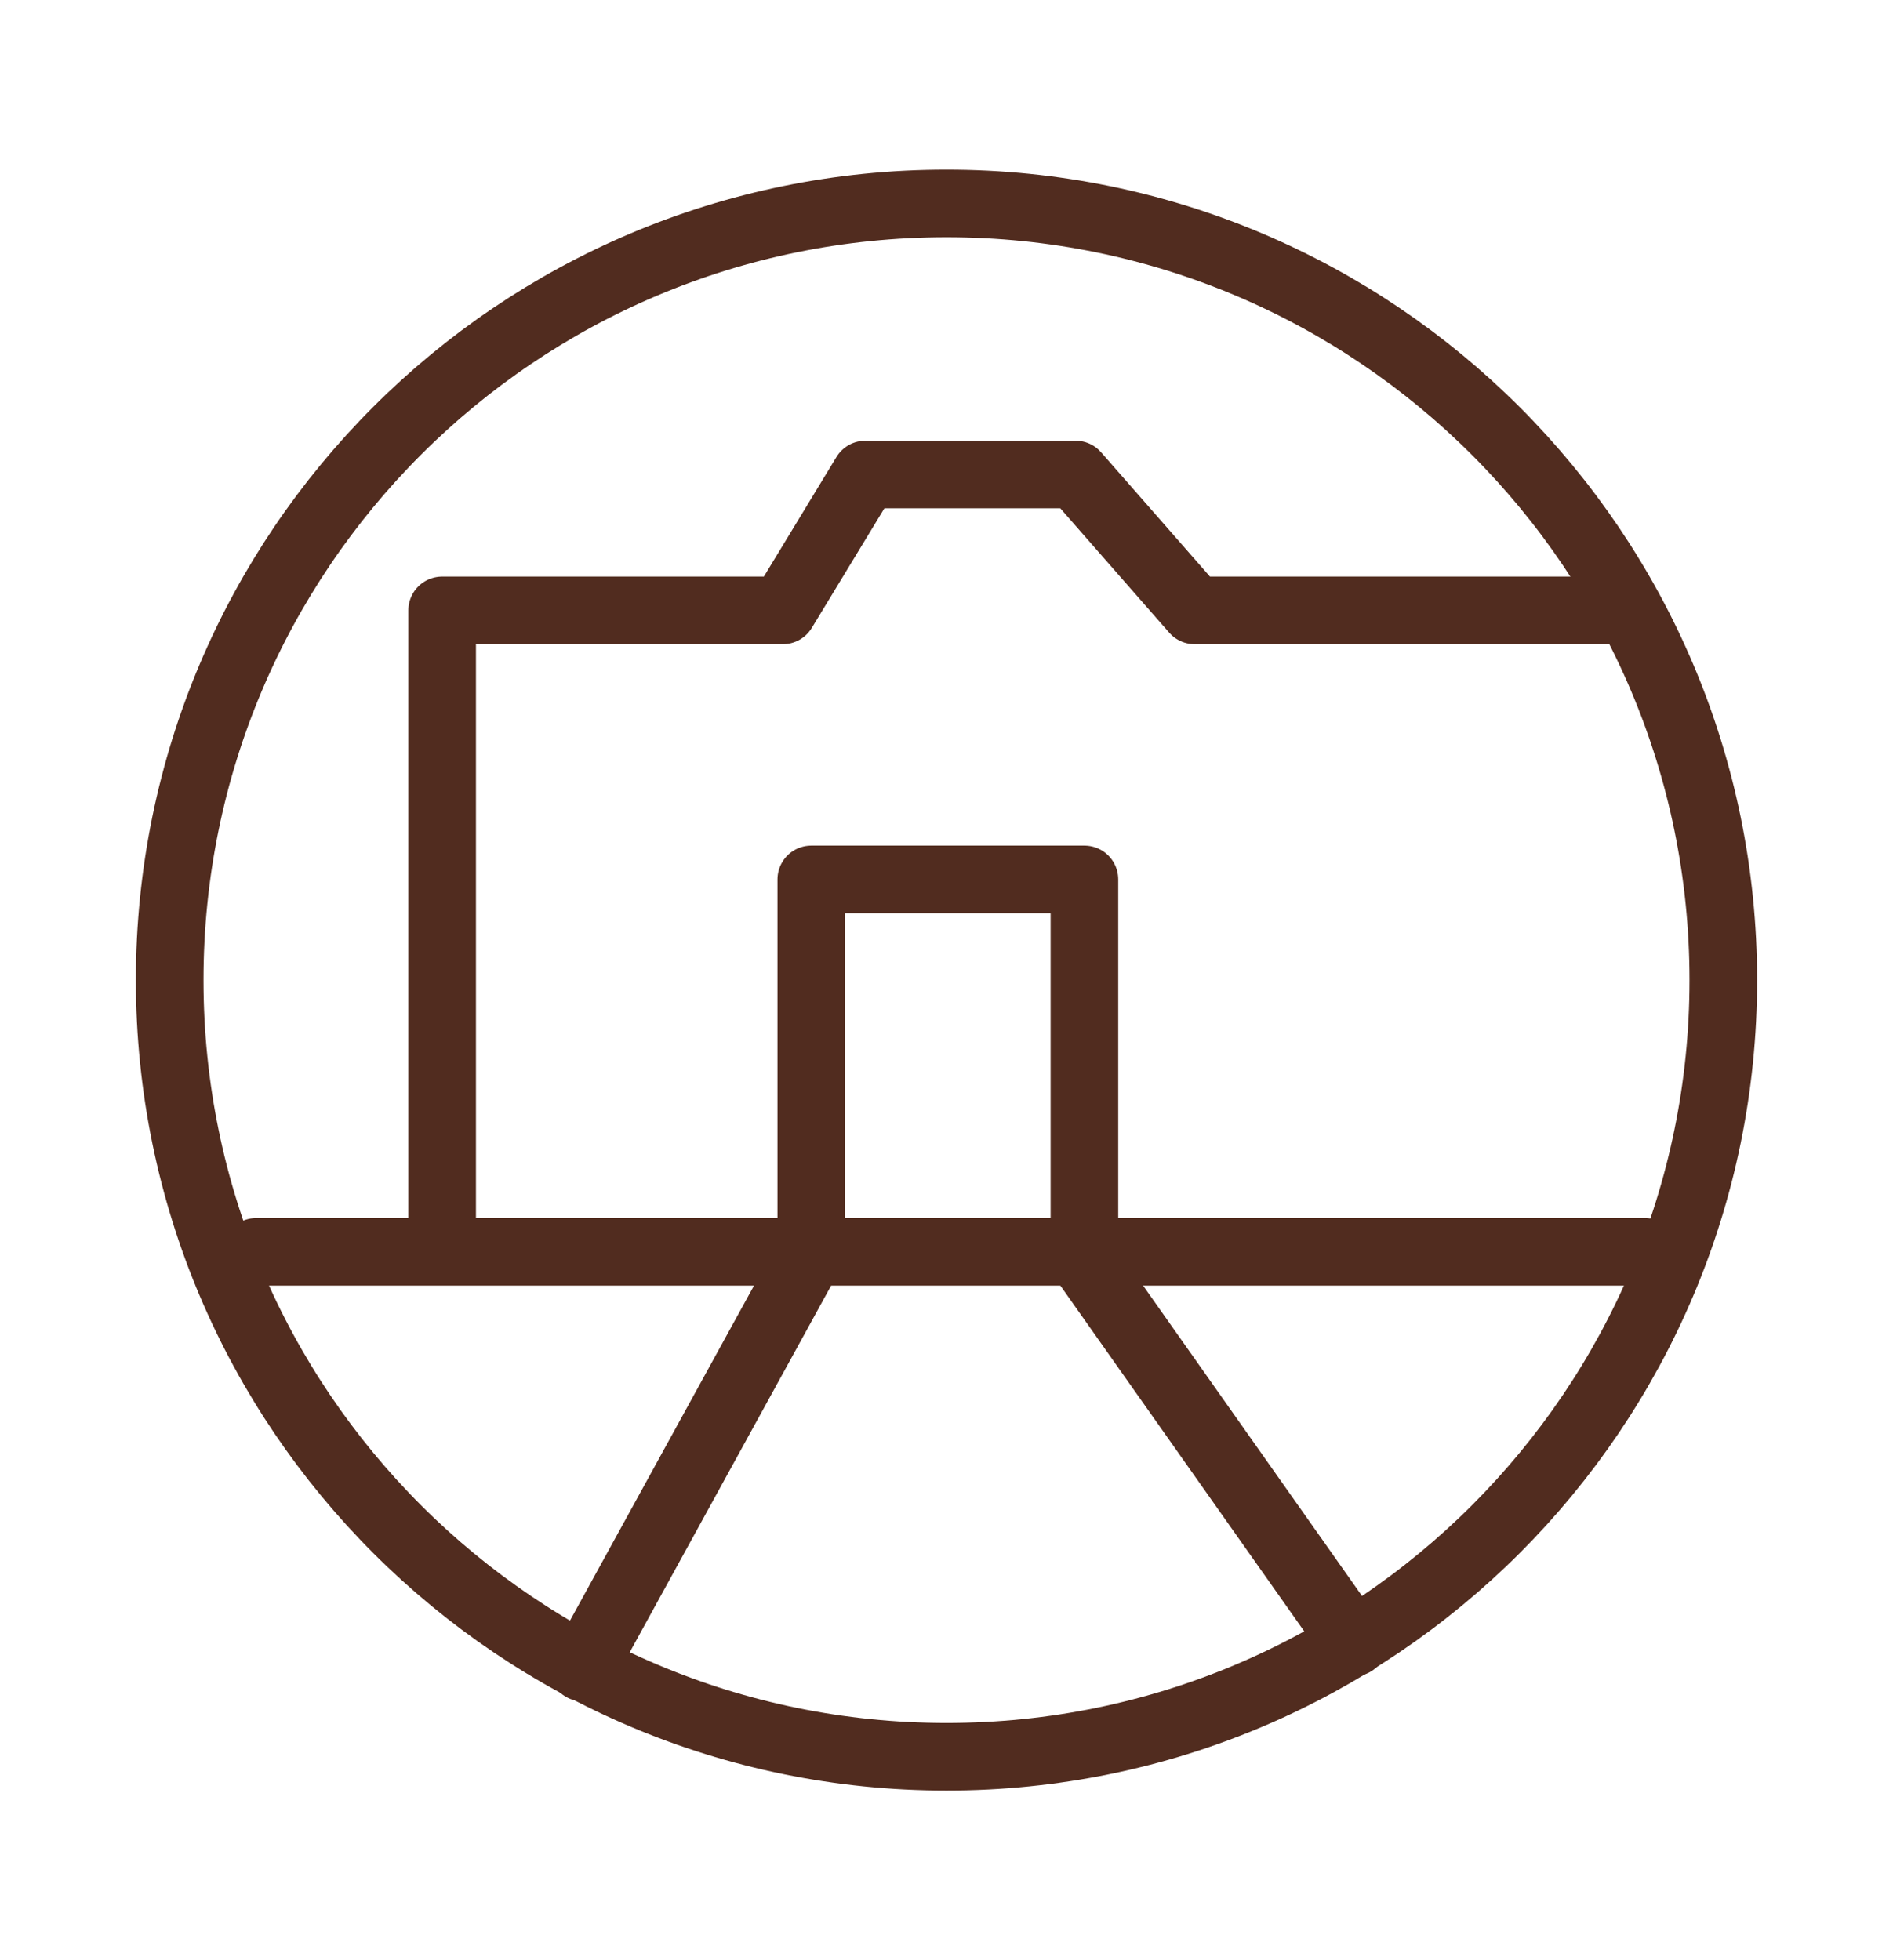
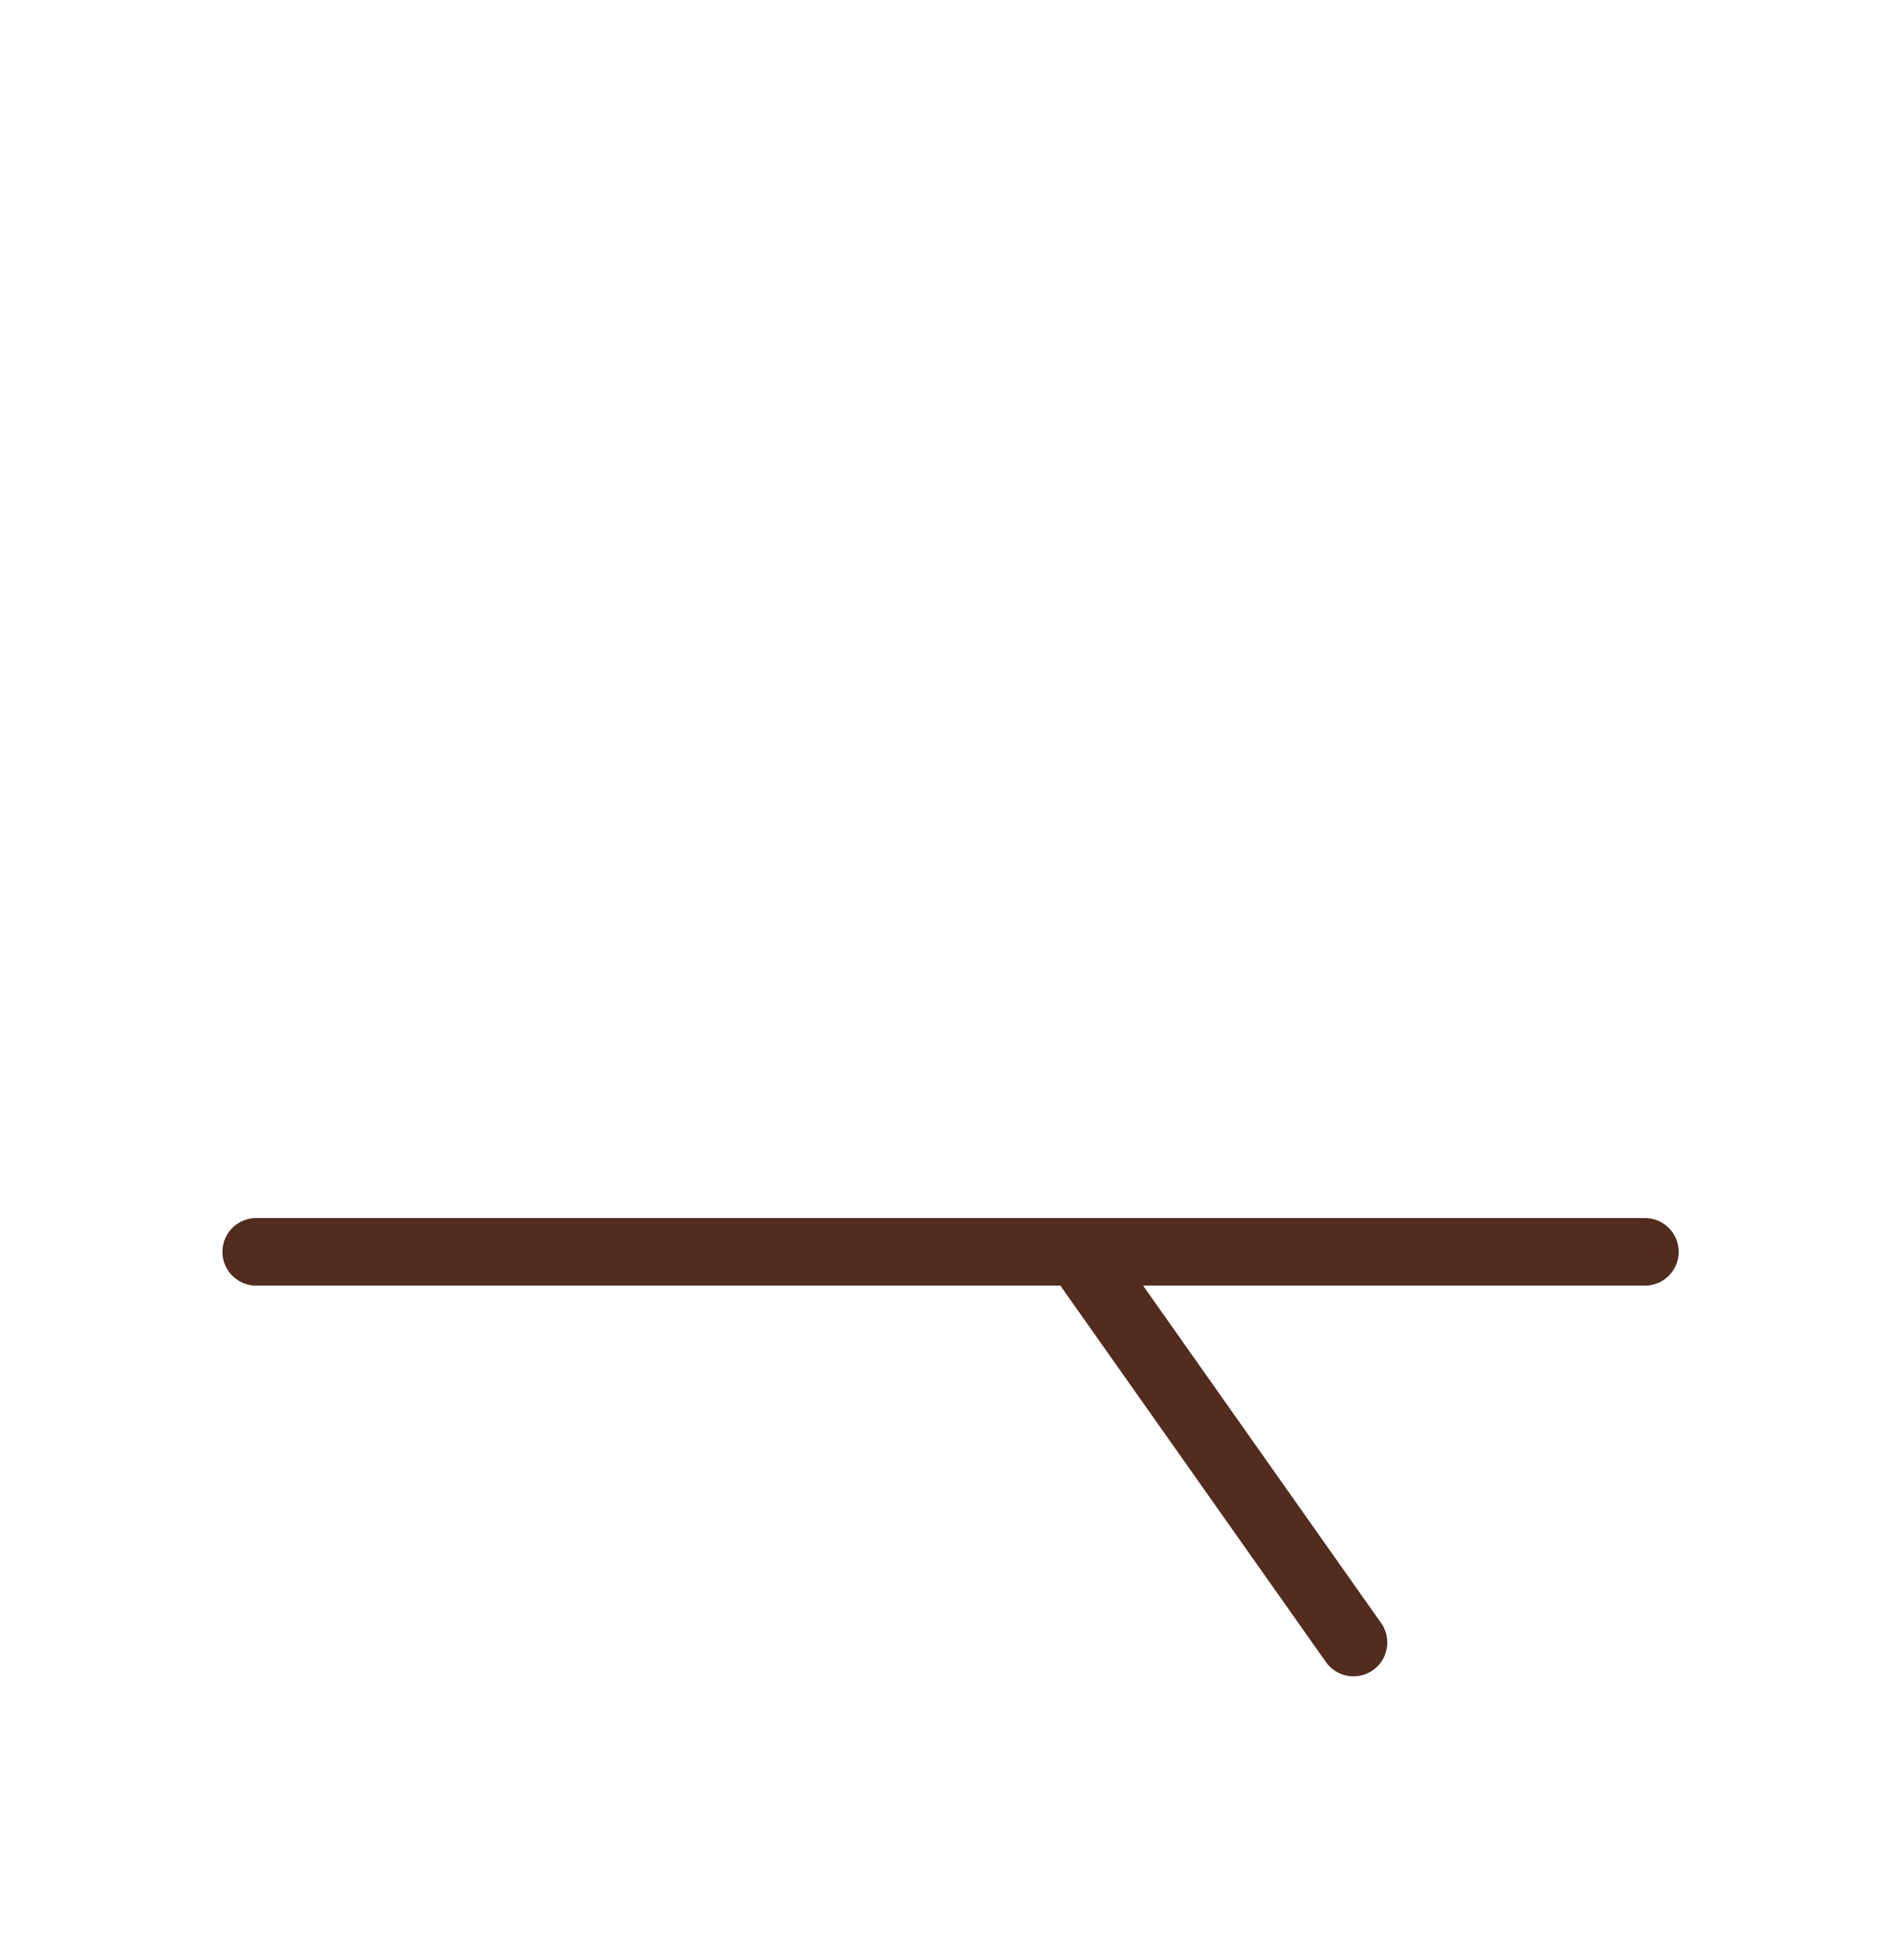
<svg xmlns="http://www.w3.org/2000/svg" fill="none" viewBox="0 0 28 29" height="29" width="28">
  <path stroke-linejoin="round" stroke-linecap="round" stroke="#512C1F" d="M16 18.6L20.02 24.3" />
-   <path stroke-linejoin="round" stroke-linecap="round" stroke="#512C1F" d="M12.08 18.37L8.62 24.67" />
-   <path stroke-linejoin="round" stroke-linecap="round" stroke="#512C1F" d="M6.54 18.46V9.03H11.58L12.8 7.02H15.91L17.67 9.03H24" />
-   <path stroke-linejoin="round" stroke-linecap="round" stroke="#512C1F" d="M12 18.44V13.01H16.04V18.46" />
-   <path stroke-linejoin="round" stroke-linecap="round" stroke="#512C1F" d="M14 25.99C20.35 25.99 25.49 20.84 25.49 14.5C25.49 8.16 20.35 3.01 14 3.01C7.65 3.01 2.51 8.15 2.51 14.5C2.51 20.85 7.66 25.99 14 25.99Z" />
  <path stroke-linejoin="round" stroke-linecap="round" stroke="#512C1F" d="M3.79 18.52H24.33" />
</svg>